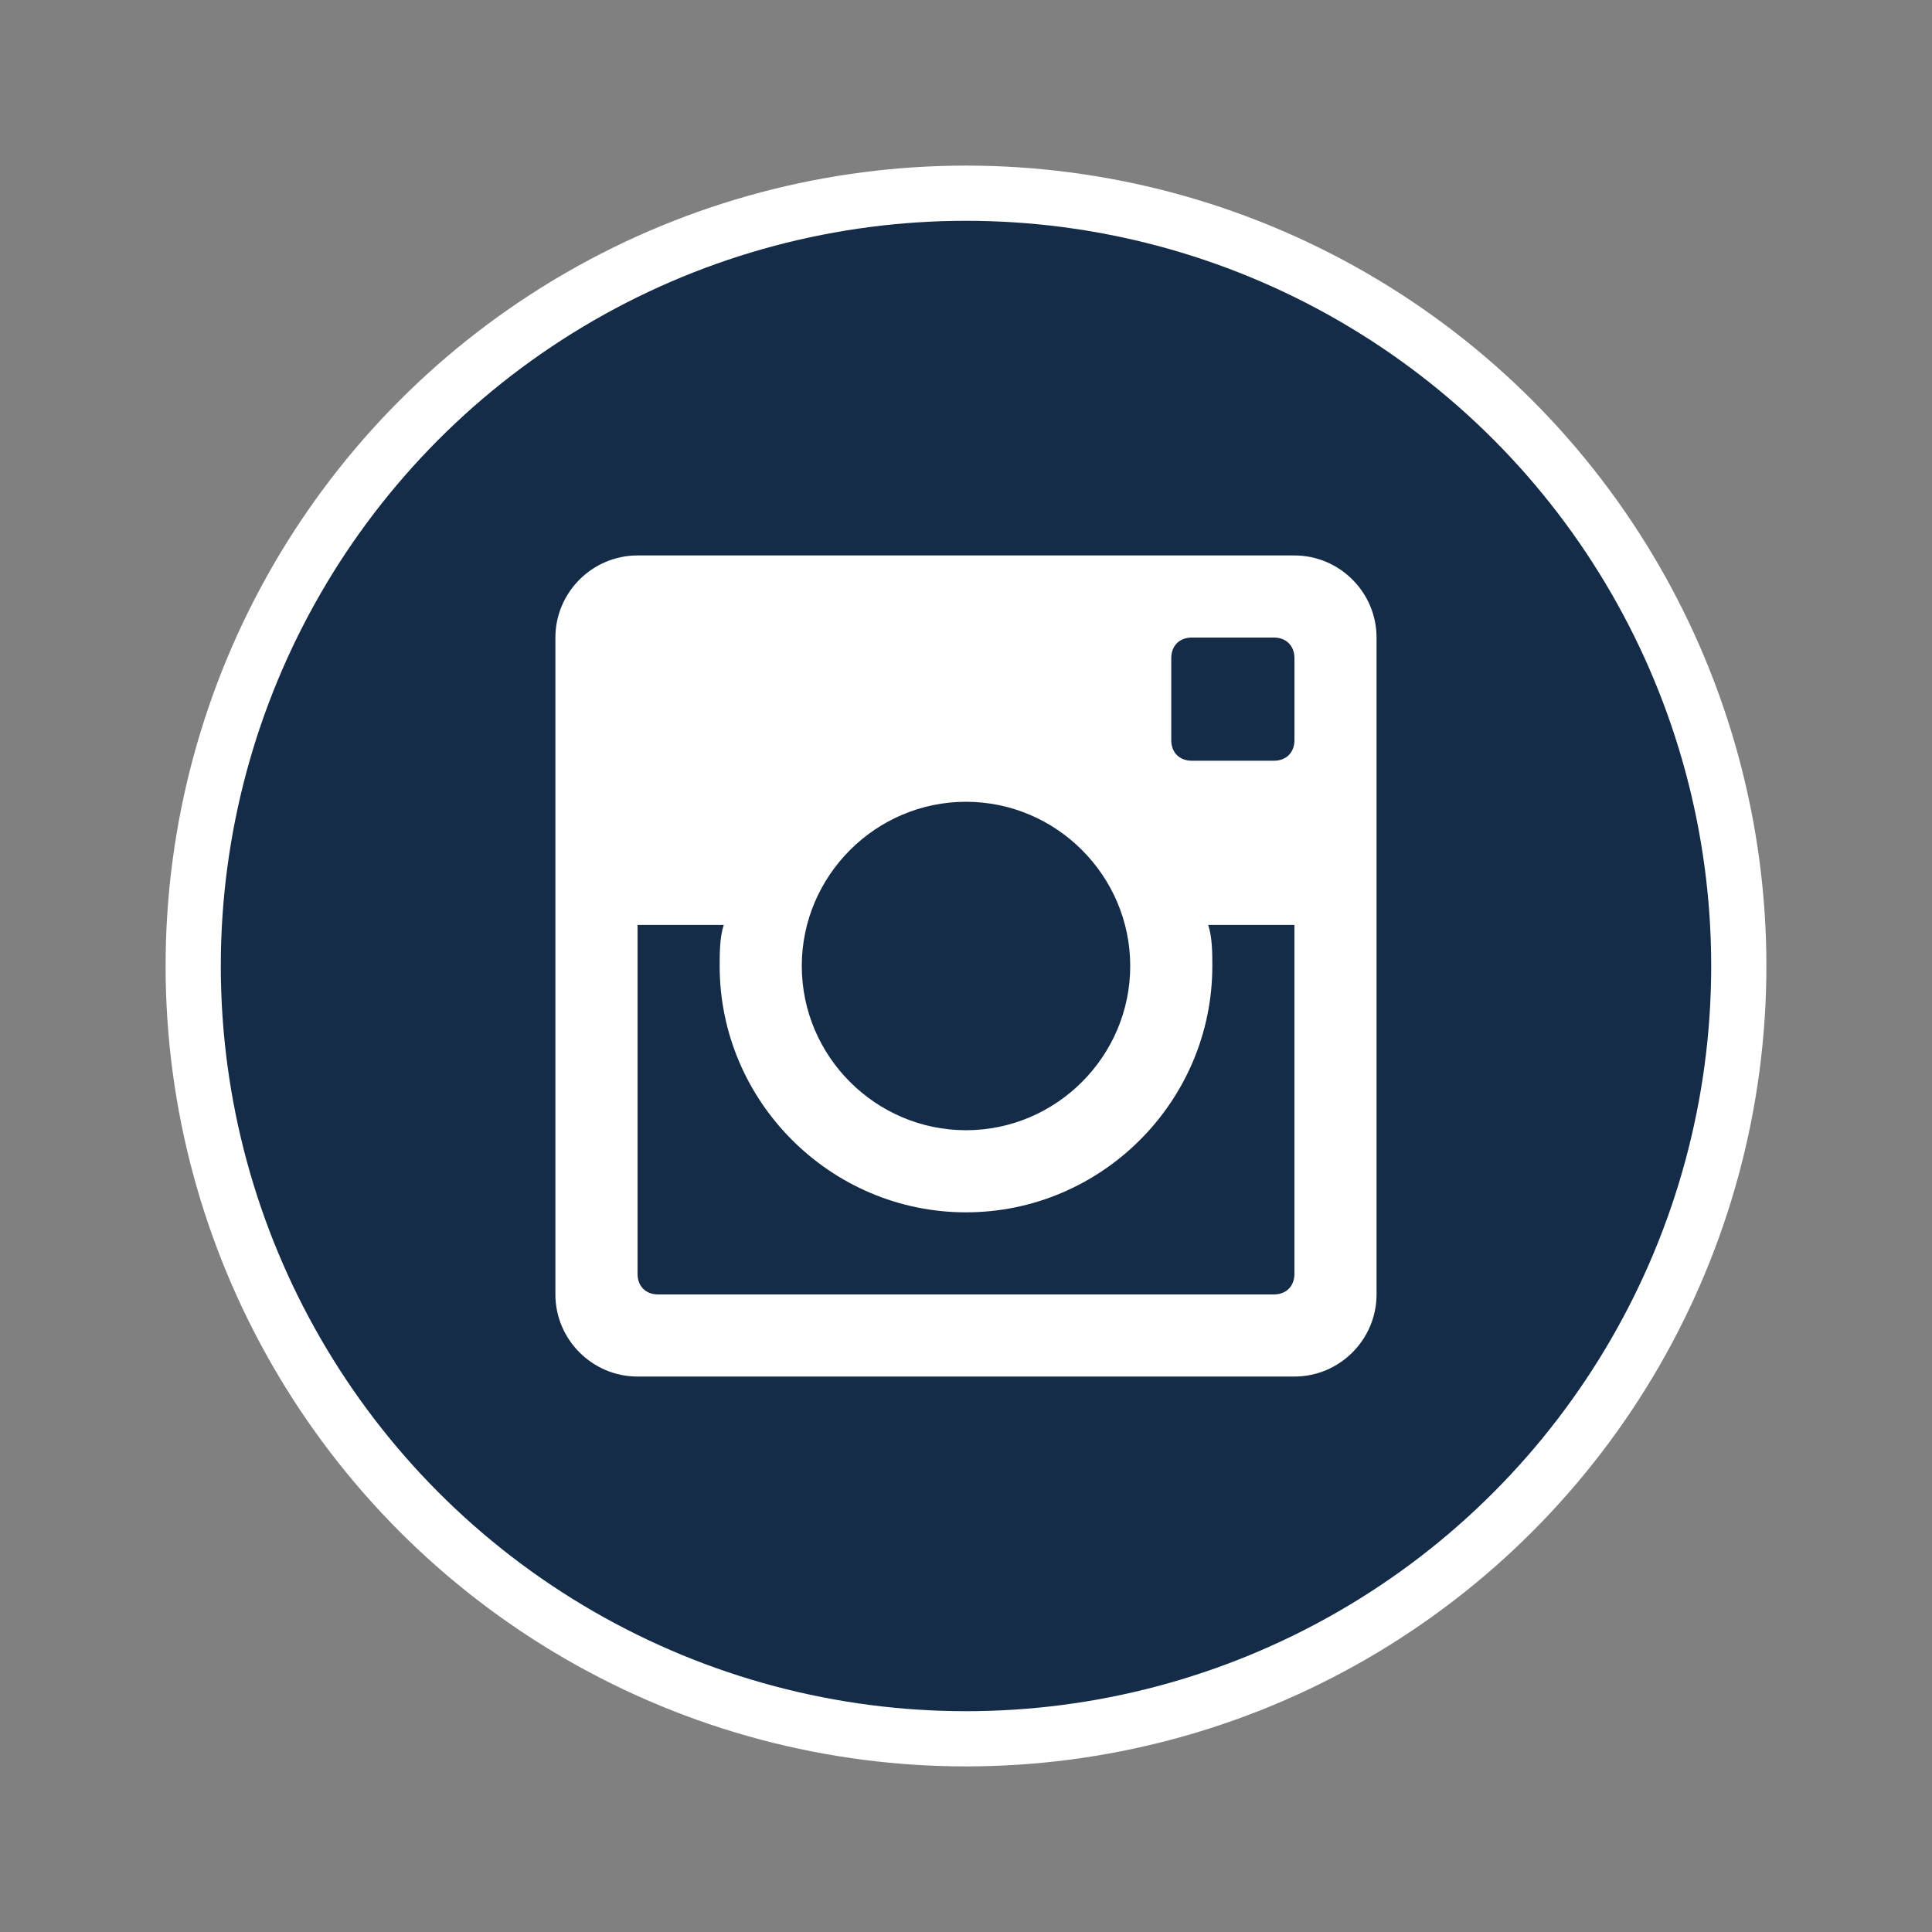
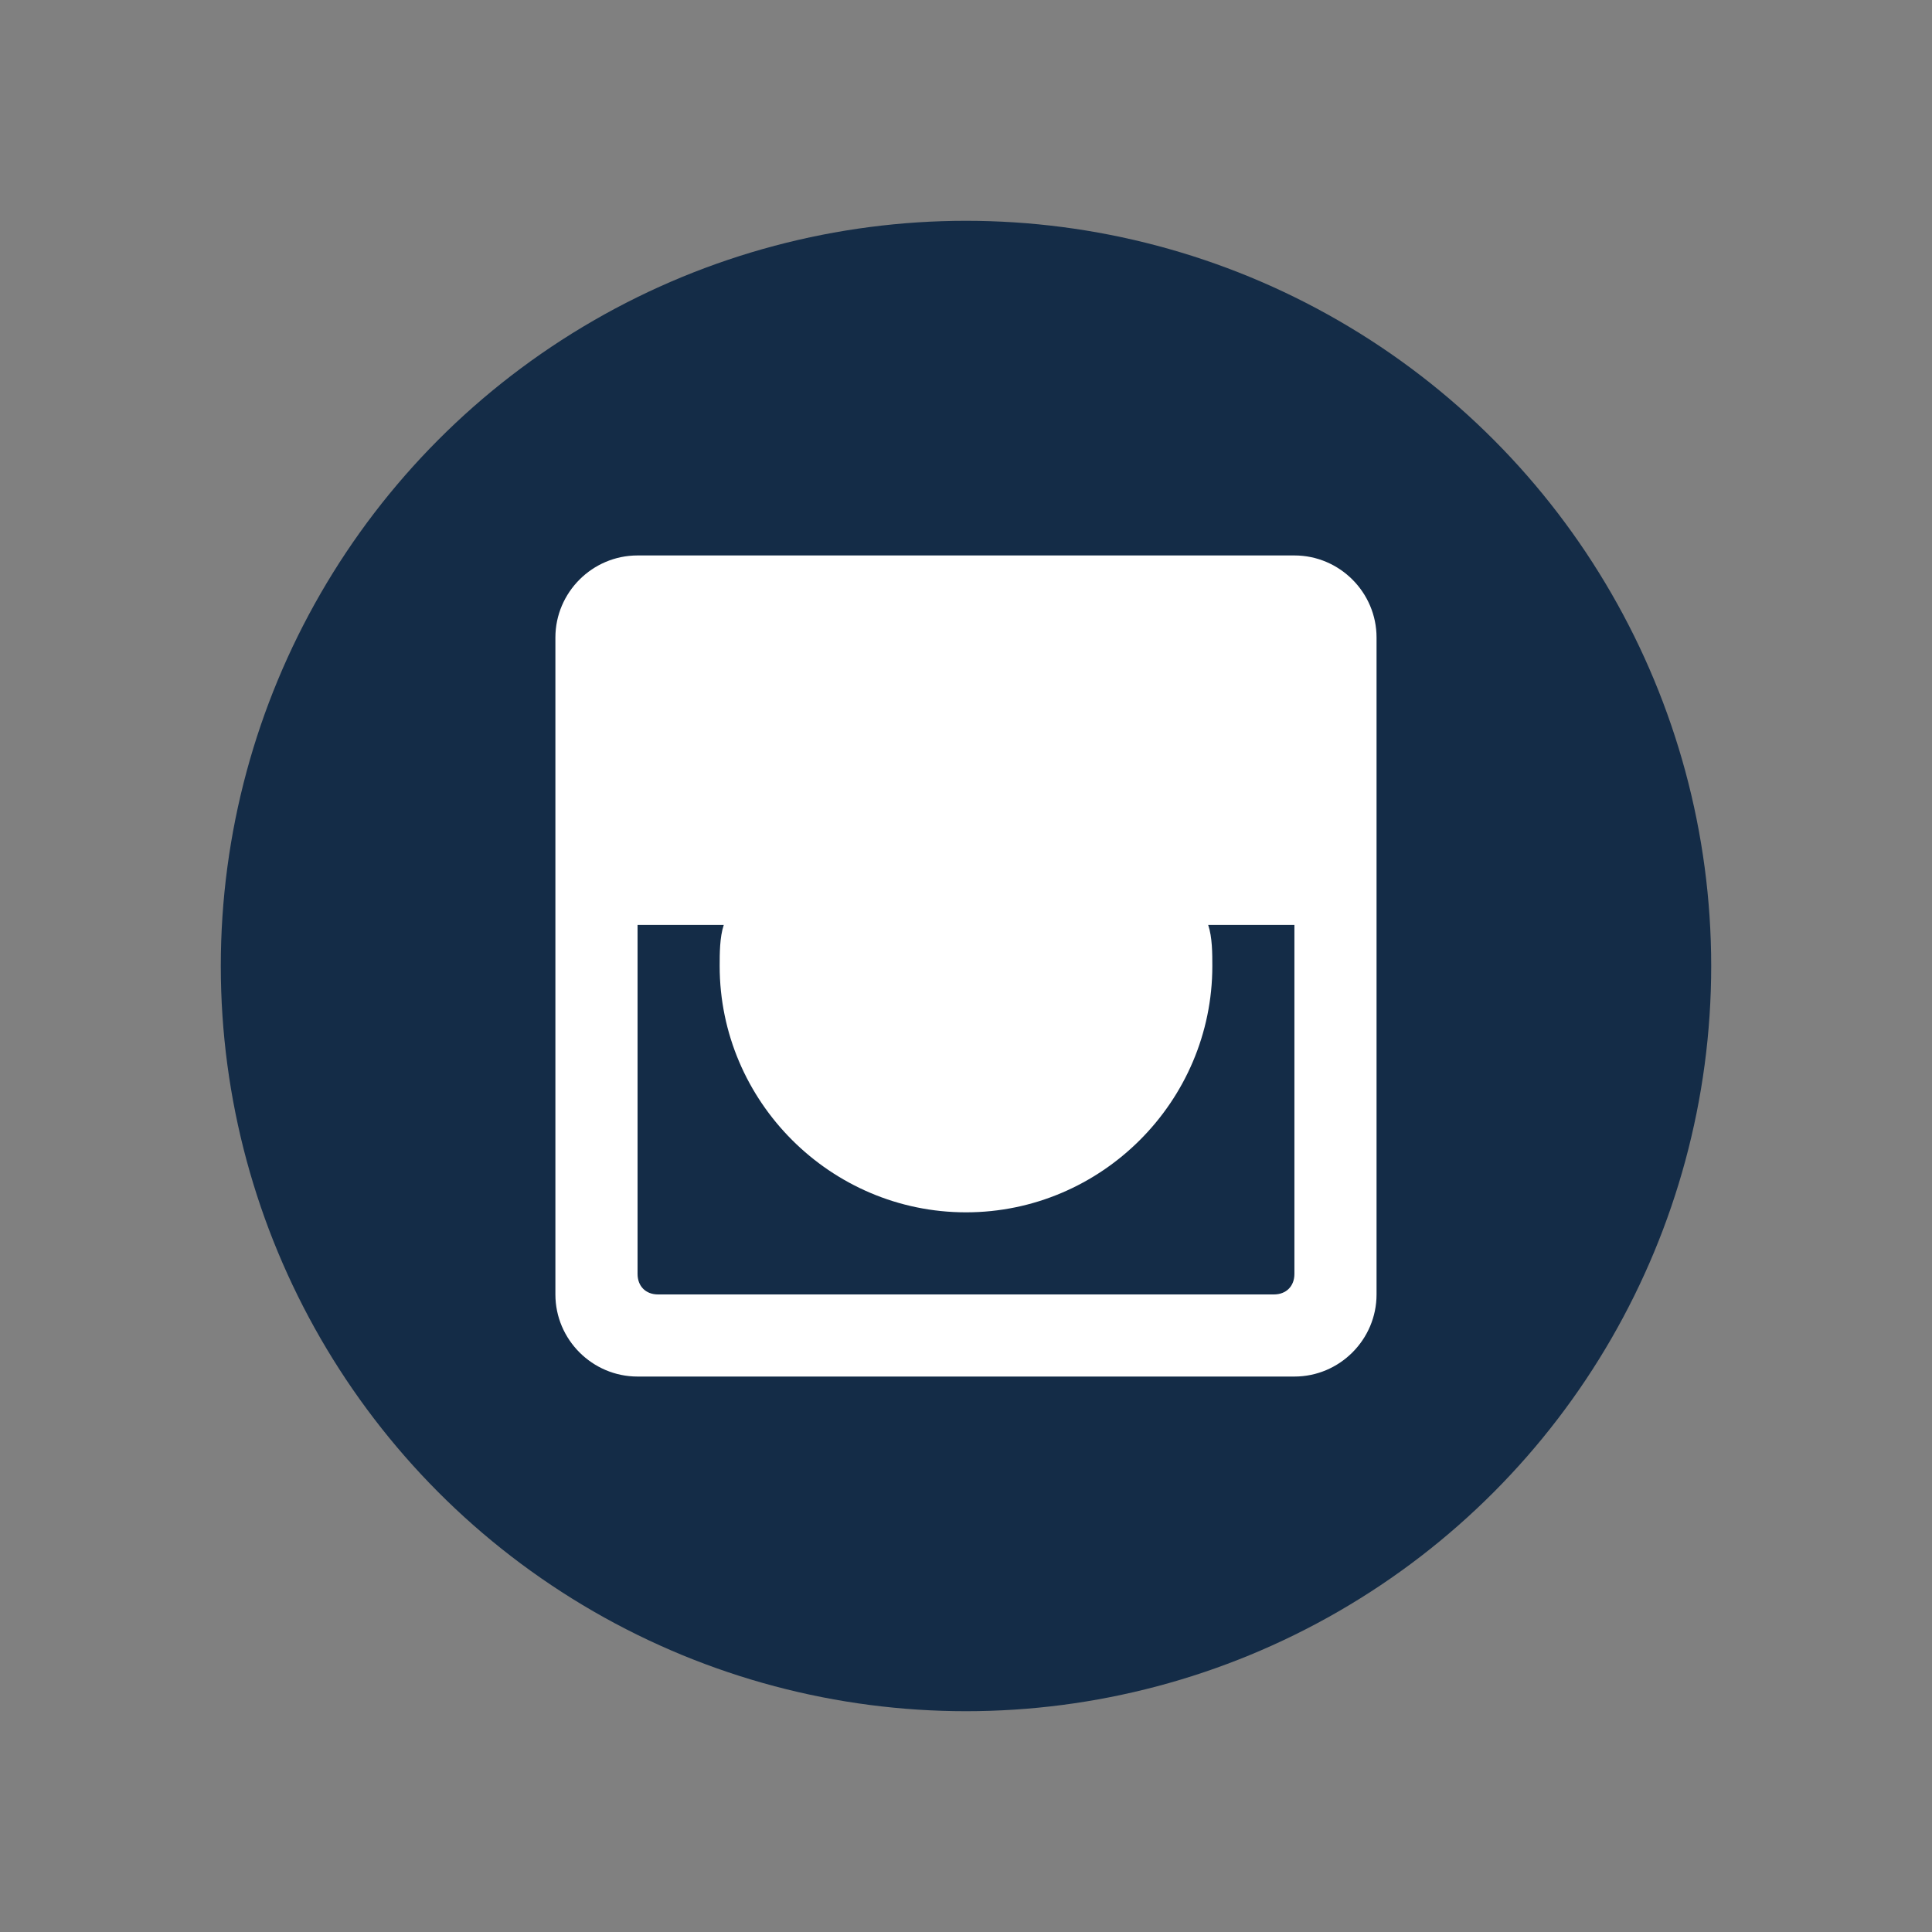
<svg xmlns="http://www.w3.org/2000/svg" id="Layer_1" x="0px" y="0px" width="70px" height="70px" viewBox="0 0 70 70" xml:space="preserve">
  <rect x="0" y="0" width="70" height="70" fill="#808080" stroke="none" />
-   <circle fill="none" stroke="#FFFFFF" stroke-width="4" cx="35" cy="35" r="27" />
  <circle fill="#142C47" cx="35" cy="35" r="27" />
  <path fill="#FFFFFF" d="M49.875,46.9c0,1.636-1.339,2.975-2.975,2.975H23.1c-1.638,0-2.977-1.339-2.977-2.975V23.1 c0-1.636,1.339-2.975,2.977-2.975h23.8c1.636,0,2.975,1.339,2.975,2.975V46.9z" />
  <path fill="#142C47" d="M43.925,35c0,4.908-4.016,8.925-8.925,8.925c-4.908,0-8.925-4.017-8.925-8.925c0-0.446,0-1.042,0.148-1.487 H23.1v12.643c0,0.447,0.297,0.744,0.742,0.744h22.313c0.446,0,0.744-0.297,0.744-0.744V33.513h-3.124 C43.925,33.958,43.925,34.554,43.925,35z" />
-   <path fill="#142C47" d="M46.156,23.1h-2.975c-0.446,0-0.744,0.297-0.744,0.744v2.975c0,0.446,0.298,0.744,0.744,0.744h2.975 c0.446,0,0.744-0.297,0.744-0.744v-2.975C46.9,23.397,46.602,23.1,46.156,23.1z" />
-   <path fill="#142C47" d="M35,40.95c3.272,0,5.95-2.679,5.95-5.95c0-3.272-2.678-5.95-5.95-5.95c-3.271,0-5.95,2.678-5.95,5.95 C29.05,38.271,31.727,40.95,35,40.95z" />
</svg>